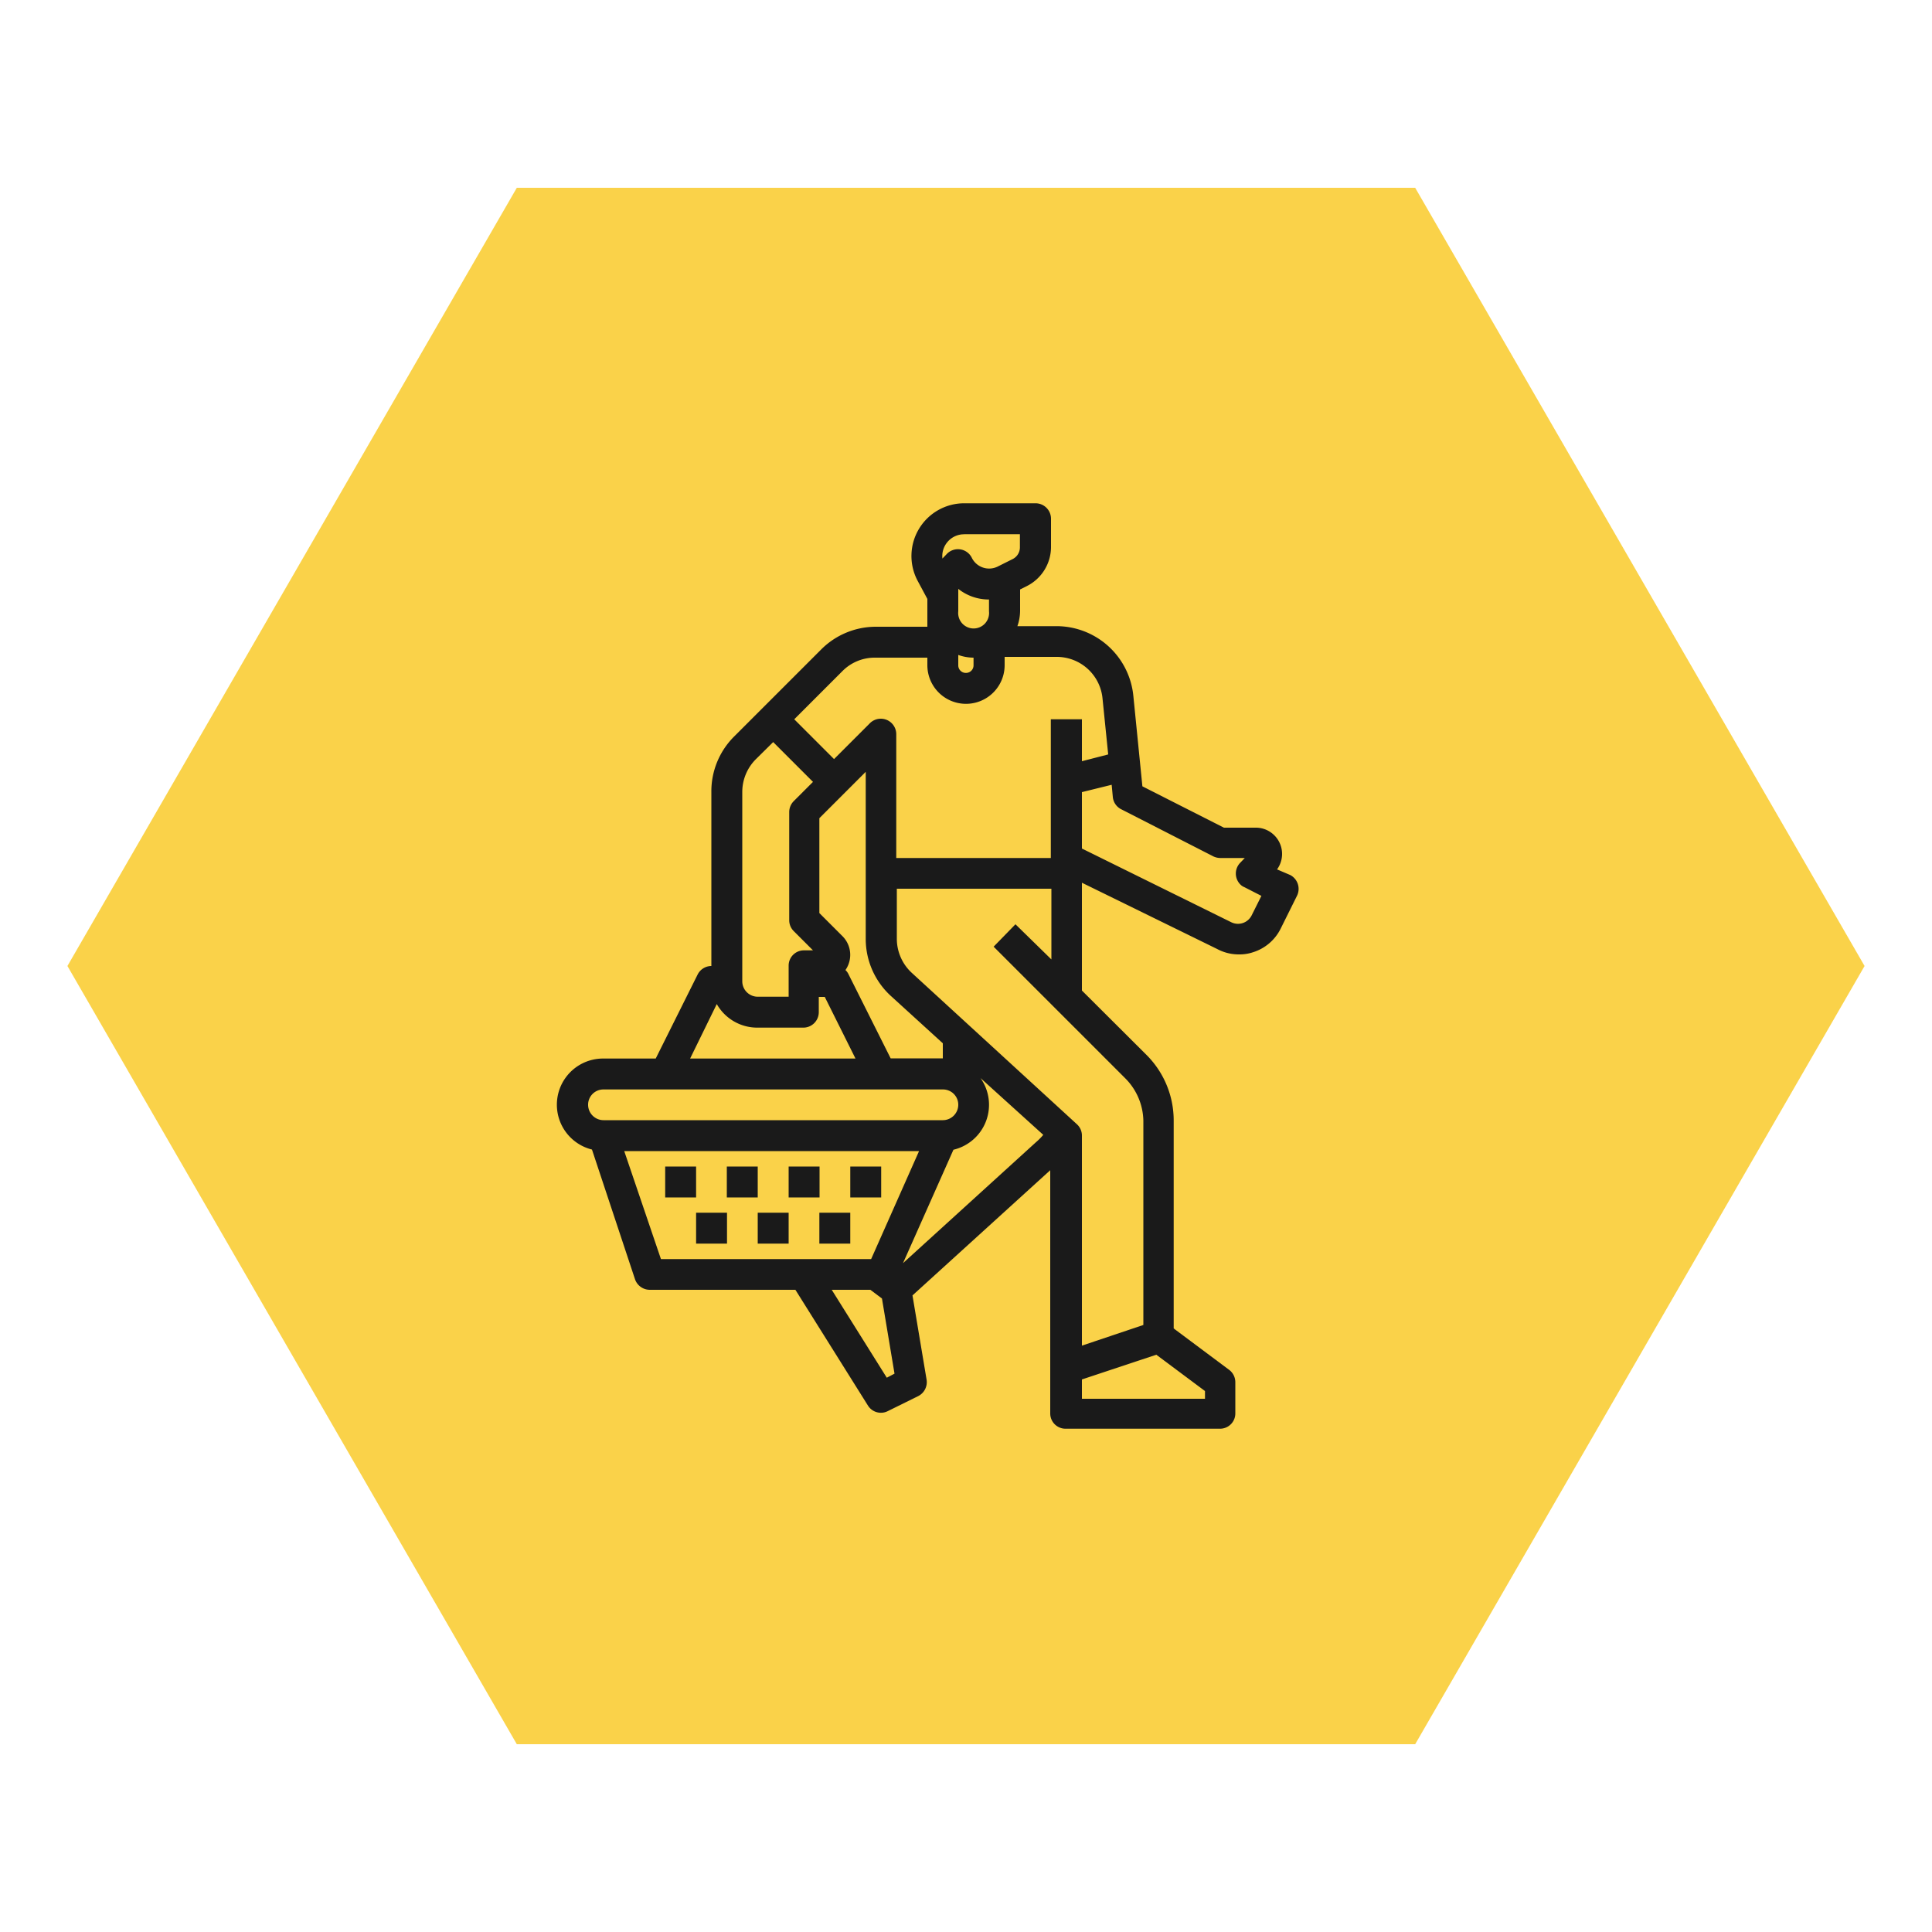
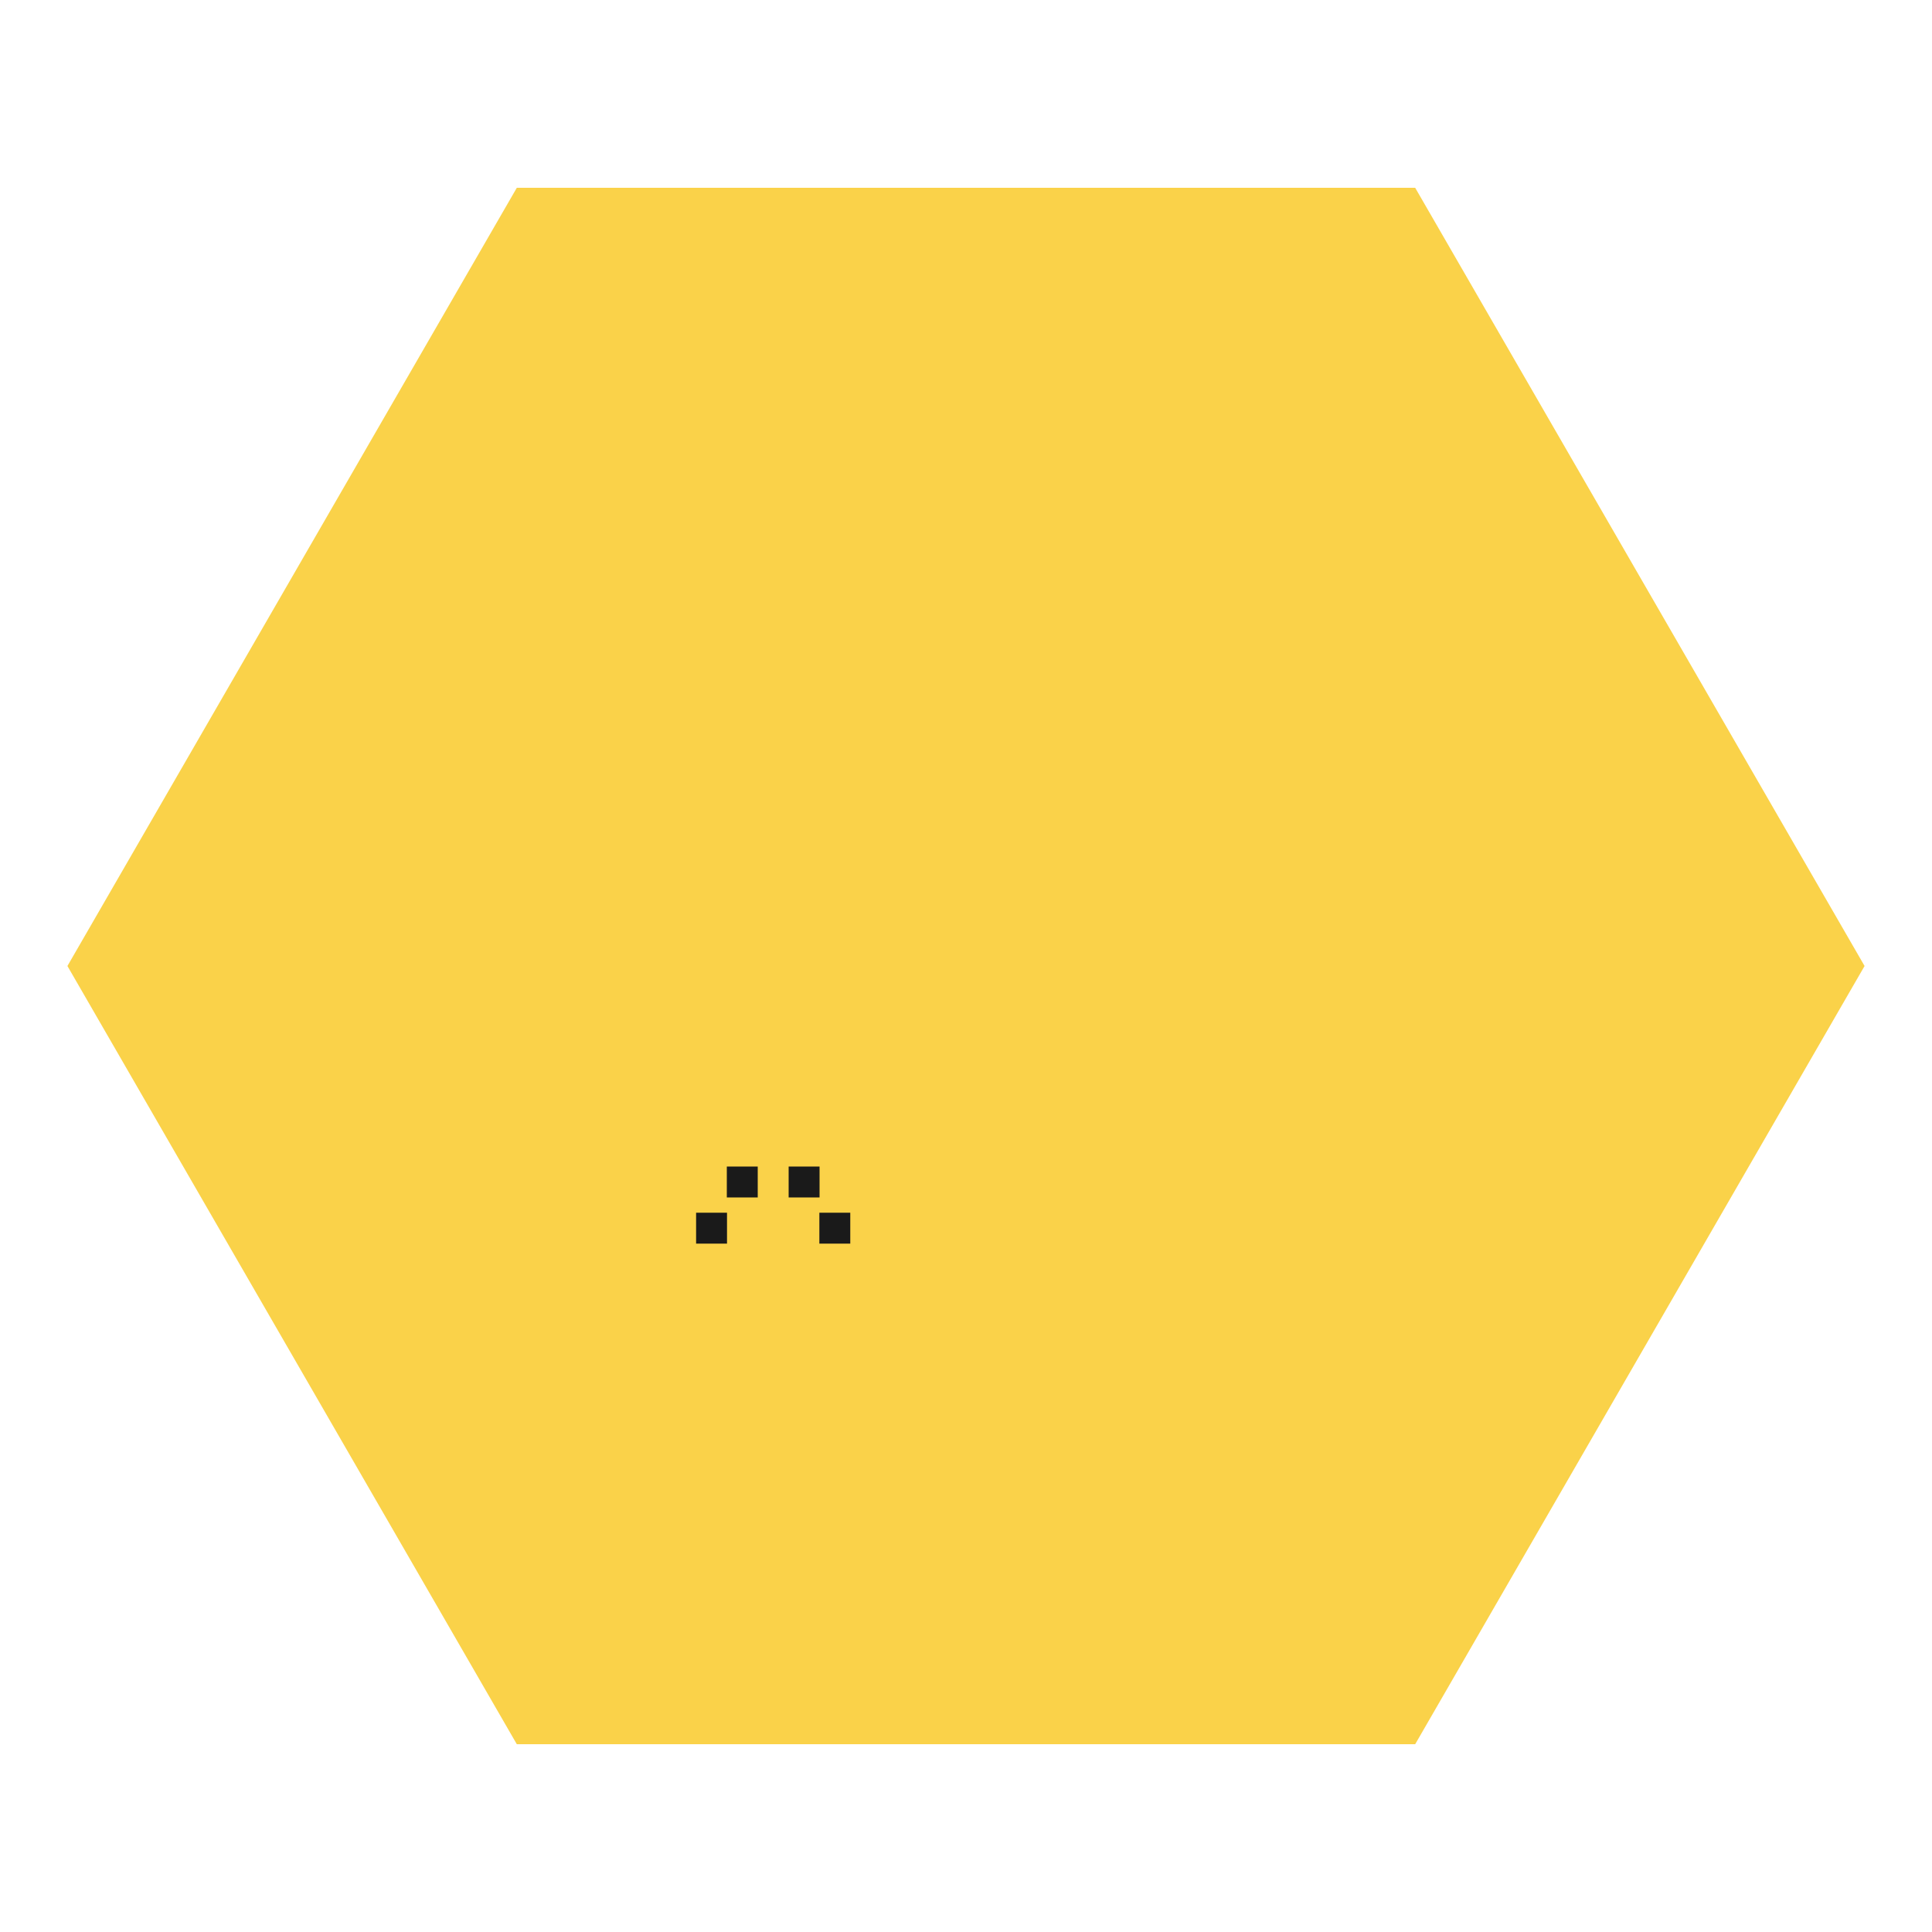
<svg xmlns="http://www.w3.org/2000/svg" id="Layer_1" data-name="Layer 1" viewBox="0 0 100 100">
  <defs>
    <style>.cls-1{fill:#fad249;}.cls-2{fill:#1a1a1a;}</style>
  </defs>
  <polygon class="cls-1" points="73.25 9.72 26.75 9.72 3.49 50 26.75 90.28 73.25 90.28 96.51 50 73.25 9.72" />
-   <path class="cls-2" d="M48,32.44H45.33a4,4,0,0,0-2.82,1.17L38,38.12A4,4,0,0,0,36.82,41v9a.8.8,0,0,0-.71.44l-2.17,4.35h-2.7a2.39,2.39,0,0,0-.6,4.71l2.23,6.72a.81.81,0,0,0,.76.54h7.54l3.76,6a.79.79,0,0,0,1,.29l1.6-.79a.81.81,0,0,0,.43-.85l-.73-4.36,7.13-6.48V73.15a.79.79,0,0,0,.79.8h8a.79.79,0,0,0,.79-.8v-1.6a.8.8,0,0,0-.31-.64l-2.88-2.15V58a4.79,4.79,0,0,0-1.4-3.39L56,51.27V45.69l7,3.43a2.36,2.36,0,0,0,1.13.28,2.17,2.17,0,0,0,.72-.11,2.39,2.39,0,0,0,1.43-1.21l.85-1.71a.81.81,0,0,0-.35-1.08L66.1,45a1.36,1.36,0,0,0-.3-1.9,1.34,1.34,0,0,0-.8-.26H63.35L59.13,40.7,58.66,36a4,4,0,0,0-4-3.59h-2a2.45,2.45,0,0,0,.14-.8v-1.1l.34-.17a2.27,2.27,0,0,0,1.26-2V26.85a.8.8,0,0,0-.8-.8H49.94a2.73,2.73,0,0,0-2.45,4L48,31ZM38.42,41a2.4,2.4,0,0,1,.7-1.7l.9-.89,2.06,2.06-1,1a.81.81,0,0,0-.23.57v5.59a.79.79,0,0,0,.23.56l1,1h-.47a.79.79,0,0,0-.79.8v1.6h-1.6a.8.8,0,0,1-.8-.8ZM46.1,51.54,48.8,54v.78H46.1l-2.18-4.35a.69.69,0,0,0-.16-.22,1.37,1.37,0,0,0-.15-1.75l-1.2-1.2V42.35l2.4-2.4V48.6A4,4,0,0,0,46.1,51.54Zm-9,.43a2.41,2.41,0,0,0,2.09,1.22h2.39a.8.8,0,0,0,.8-.8V51.6h.31l1.59,3.19H35.72Zm-5.89,4.42H48.8a.79.79,0,0,1,.8.79.8.8,0,0,1-.8.8H31.24a.8.8,0,0,1-.8-.8A.79.79,0,0,1,31.24,56.39Zm1.1,3.19H47.57l-2.48,5.59H34.21ZM45.9,71.31l-2.85-4.55h2l.6.45.65,3.89Zm7.7-12.17-6.86,6.24,2.61-5.87a2.39,2.39,0,0,0,1.4-3.71L54,58.74A3.42,3.42,0,0,1,53.6,59.14ZM62.37,72v.4H56v-1l3.85-1.28ZM52.56,47.84,51.43,49l6.81,6.81A3.19,3.19,0,0,1,59.18,58V68.58L56,69.65V58.78a.79.79,0,0,0-.26-.59l-8.54-7.83a2.4,2.4,0,0,1-.78-1.76V46h8v3.66Zm10.25-3.51a.86.86,0,0,0,.36.08h1.26l-.23.24a.8.8,0,0,0,0,1.13.6.6,0,0,0,.21.14l.88.45-.5,1a.79.79,0,0,1-1.07.36h0l0,0L56,43.92V41l1.54-.38.06.64a.79.79,0,0,0,.44.63Zm-5.74-8.14.29,2.86L56,39.4V37.23H54.39v7.18h-8V38A.8.8,0,0,0,45,37.46l-1.83,1.83-2.06-2.06,2.49-2.49a2.35,2.35,0,0,1,1.69-.7H48v.39a2,2,0,1,0,4,0V34h2.7A2.38,2.38,0,0,1,57.07,36.19ZM49.6,33.9a2.35,2.35,0,0,0,.79.14v.39a.39.39,0,0,1-.39.4.39.39,0,0,1-.4-.4Zm.34-6.25h2.85v.68a.68.68,0,0,1-.38.61l-.78.39a1,1,0,0,1-1.32-.44h0A.8.8,0,0,0,49,28.68l-.22.23a1.13,1.13,0,0,1,1-1.25Zm-.34,2.83a2.54,2.54,0,0,0,1.59.55v.61a.8.8,0,1,1-1.59,0Z" />
-   <rect class="cls-2" x="34.43" y="60.38" width="1.6" height="1.6" />
  <rect class="cls-2" x="37.62" y="60.38" width="1.6" height="1.6" />
  <rect class="cls-2" x="40.82" y="60.38" width="1.6" height="1.6" />
-   <rect class="cls-2" x="44.01" y="60.38" width="1.6" height="1.6" />
  <rect class="cls-2" x="36.03" y="62.77" width="1.6" height="1.6" />
-   <rect class="cls-2" x="39.22" y="62.77" width="1.6" height="1.6" />
  <rect class="cls-2" x="42.41" y="62.77" width="1.6" height="1.6" />
</svg>